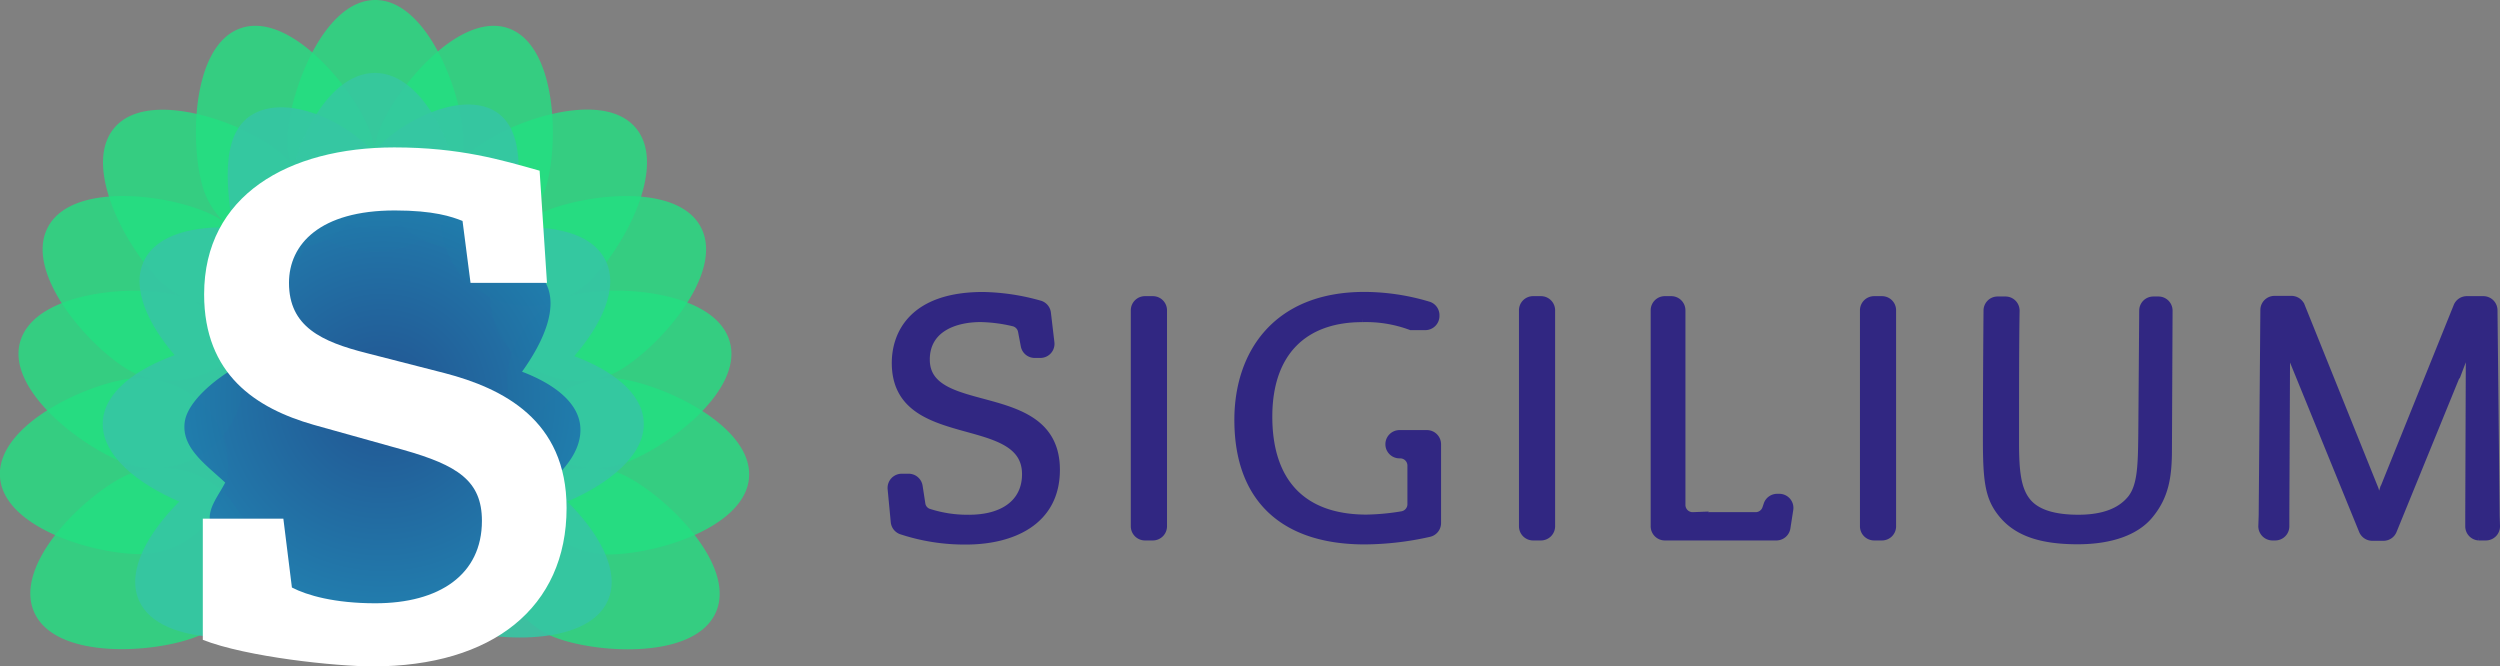
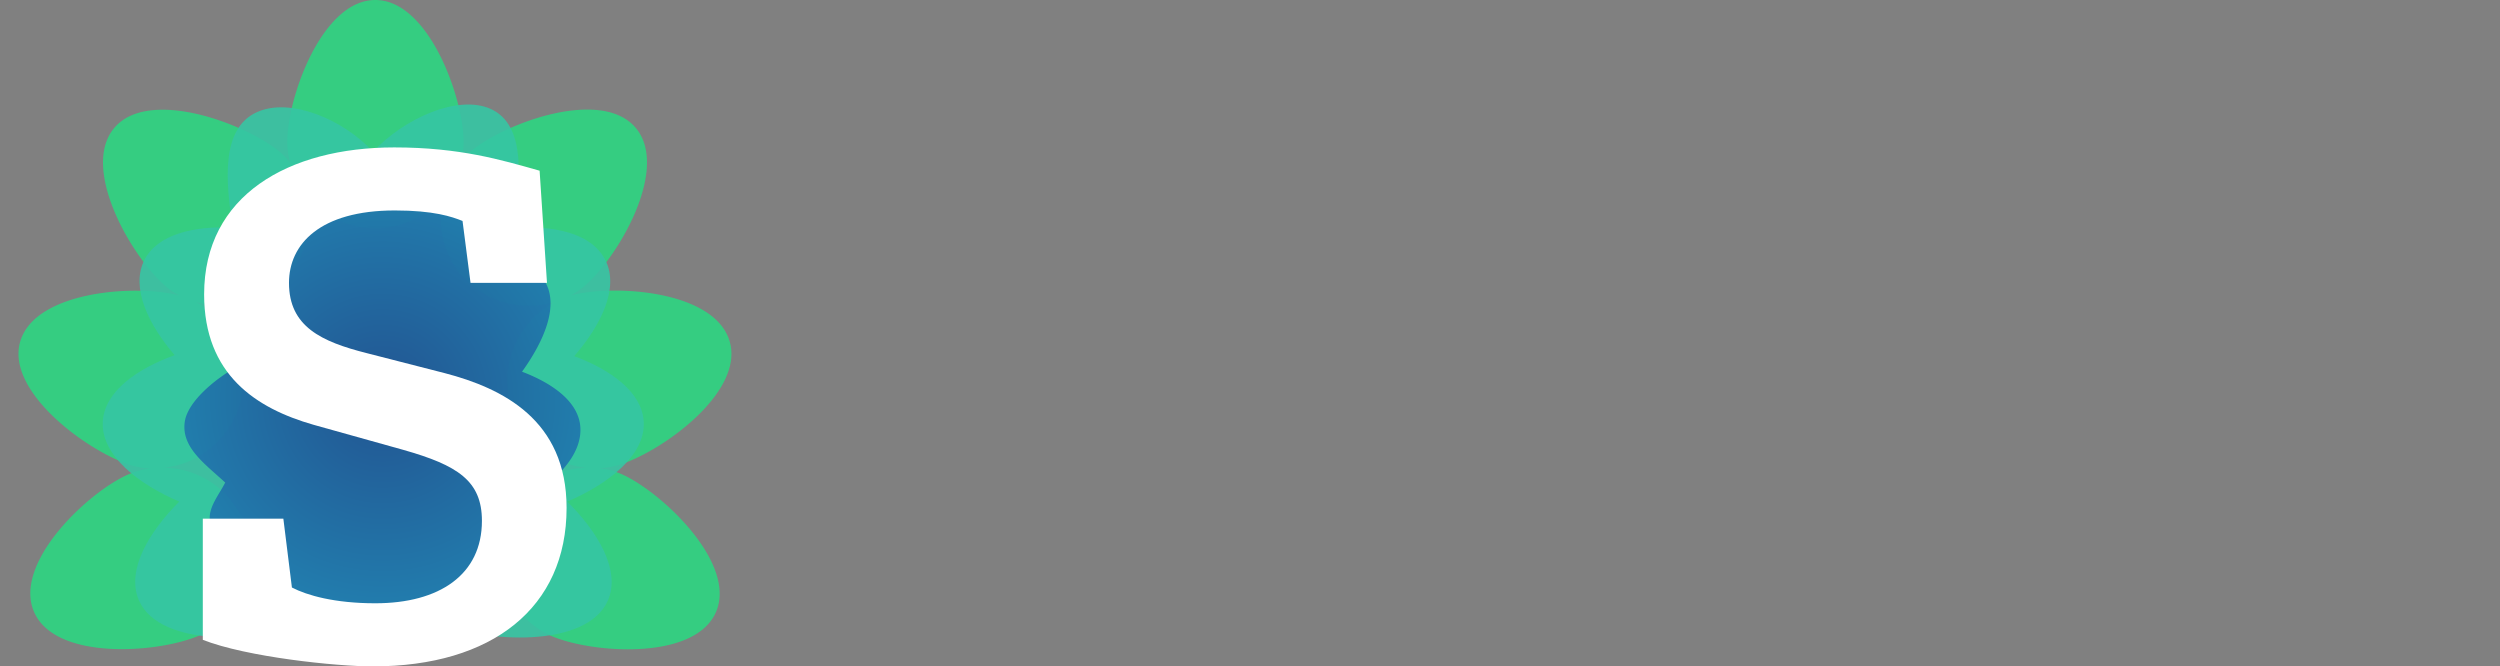
<svg xmlns="http://www.w3.org/2000/svg" viewBox="0 0 359.7 95.88">
  <rect x="0" y="0" width="359.7" height="95.88" fill="#808080" stroke="none" />
  <radialGradient id="a" cx="55.05" cy="57.33" gradientUnits="userSpaceOnUse" r="31.22">
    <stop offset="0" stop-color="#1b3a8e" />
    <stop offset="1" stop-color="#1b6eb2" />
  </radialGradient>
-   <path d="m220.58 77.26h1.13a1.54 1.54 0 0 0 1.54-1.53v-31.08a1.54 1.54 0 0 0 -1.54-1.54h-1.13a1.53 1.53 0 0 0 -1.53 1.54v31.08a1.53 1.53 0 0 0 1.53 1.53zm49.07 0h1.13a1.53 1.53 0 0 0 1.53-1.53v-31.08a1.53 1.53 0 0 0 -1.53-1.54h-1.13a1.54 1.54 0 0 0 -1.54 1.54v31.08a1.54 1.54 0 0 0 1.54 1.53zm38.51-15c-.05 4.64-.1 7.57-1.51 9.42-1.57 2-4.2 2.88-7.62 2.88s-6-.73-7.36-2.44-1.67-4.18-1.67-8.42c0-7.16 0-14.16.08-19a1.53 1.53 0 0 0 -1.54-1.54h-1.12a1.52 1.52 0 0 0 -1.53 1.51c-.05 5.37-.09 13.56-.09 18.6 0 5.71.3 8.1 1.91 10.29 2 2.74 5.27 4.25 11.22 4.25 4.83 0 8.44-1.32 10.39-3.71 2.25-2.73 2.68-5.56 2.68-9.47l.09-19.93a1.53 1.53 0 0 0 -1.53-1.54h-.74a1.53 1.53 0 0 0 -1.53 1.53zm-143.42 15h1.13a1.54 1.54 0 0 0 1.54-1.53v-31.08a1.54 1.54 0 0 0 -1.54-1.54h-1.13a1.54 1.54 0 0 0 -1.54 1.54v31.08a1.54 1.54 0 0 0 1.54 1.53zm-31.46-25.52c0-4.48 4.15-5.9 7.81-5.9a22.15 22.15 0 0 1 4.76.62 1.54 1.54 0 0 1 1.12 1.2l.4 2.11a1.53 1.53 0 0 0 1.51 1.23h.81a1.53 1.53 0 0 0 1.52-1.71l-.5-4.24a1.53 1.53 0 0 0 -1-1.28 31.69 31.69 0 0 0 -8.26-1.26c-10.2 0-12.64 5.57-12.64 9.71 0 12.25 18.74 6.83 18.74 16 0 4.1-3.22 6.34-8.1 6.34a18 18 0 0 1 -5.88-.89 1.49 1.49 0 0 1 -.93-1.18l-.39-2.53a1.53 1.53 0 0 0 -1.51-1.3h-1a1.54 1.54 0 0 0 -1.53 1.68l.45 4.75a1.53 1.53 0 0 0 1.11 1.33 28.93 28.93 0 0 0 9.23 1.43c6.59 0 13-2.73 13-10.25 0-12.6-18.72-7.17-18.72-15.86zm68.07 13.71h.12a1.54 1.54 0 0 1 1.53 1.55v5.54a1.54 1.54 0 0 1 -1.28 1.52 33.82 33.82 0 0 1 -5.1.48c-9.27 0-14.06-5.27-14.06-14.59s5.17-14.1 13.42-14.1a18.46 18.46 0 0 1 7.02 1.15h2.07a1.54 1.54 0 0 0 1.54-1.53v-.1a1.53 1.53 0 0 0 -1-1.46 32.23 32.23 0 0 0 -9.31-1.41c-12.68 0-18.2 8.35-18.2 17.91 0 11.76 7 17.42 18.25 17.42a43.1 43.1 0 0 0 9.34-1.09 1.53 1.53 0 0 0 1.15-1.49v-9.8-1.53a1.54 1.54 0 0 0 -1.54-1.54h-3.93a1.54 1.54 0 0 0 -1.54 1.54 1.53 1.53 0 0 0 1.52 1.53zm155.32 11.81h1a1.53 1.53 0 0 0 1.53-1.59l-.05-1.48-.31-29.56a1.54 1.54 0 0 0 -1.54-1.52h-2.39a1.53 1.53 0 0 0 -1.42 1l-10.59 26.27a21.36 21.36 0 0 0 -.54 2.1h-.1a19.14 19.14 0 0 0 -.53-2.1l-10.59-26.31a1.55 1.55 0 0 0 -1.43-1h-2.45a1.54 1.54 0 0 0 -1.54 1.52l-.24 29.56-.05 1.48a1.54 1.54 0 0 0 1.57 1.63h.36a1.53 1.53 0 0 0 1.53-1.5v-1.57l.11-24.74h.1a18.7 18.7 0 0 0 .68 2.1l10.1 24.76a1.55 1.55 0 0 0 1.43 1h1.64a1.53 1.53 0 0 0 1.42-1l10-24.51a24.56 24.56 0 0 0 .83-2.63h.09l-.09 25v1.53a1.53 1.53 0 0 0 1.47 1.56zm-104.07-3.07h-9a1.54 1.54 0 0 1 -1.6-1.54v-28a1.54 1.54 0 0 0 -1.53-1.54h-1a1.54 1.54 0 0 0 -1.47 1.54v1.53 12.64 16.91a1.54 1.54 0 0 0 1.54 1.53h16.09a1.54 1.54 0 0 0 1.47-1.26l.41-2.63a1.53 1.53 0 0 0 -1.51-1.82h-.29a1.53 1.53 0 0 0 -1.45 1l-.19.56a1.54 1.54 0 0 1 -1.47 1.08z" fill="#312782" stroke="#312782" stroke-miterlimit="10" />
-   <path d="m88.38 54.41a10.69 10.69 0 0 0 -2.19.05 10.73 10.73 0 0 0 2.63-1c5.55-3 15.64-14 12-20.81s-18.42-4.51-24-1.54a10.57 10.57 0 0 0 -1.45.94 11.72 11.72 0 0 0 3-4.53c2.08-5.94 2-20.91-5.22-23.45s-16.65 9.13-18.73 15.07a11 11 0 0 0 -.55 2.59 11.52 11.52 0 0 0 -.56-2.59c-2.08-5.94-11.45-17.62-18.71-15.07s-7.31 17.51-5.23 23.45a11.63 11.63 0 0 0 3 4.53 11.32 11.32 0 0 0 -1.46-.94c-5.55-3-20.35-5.25-24 1.54s6.45 17.84 12 20.81a10.73 10.73 0 0 0 2.63 1 10.69 10.69 0 0 0 -2.19-.05c-6.28.5-19.95 6.59-19.35 14.27s15.08 11.51 21.36 11a12.68 12.68 0 0 0 1.53-25 13 13 0 0 0 13-6.54 13.07 13.07 0 0 0 -2.53-15.25 12.91 12.91 0 0 0 12.11 2.16 13 13 0 0 0 8.42-11 12.57 12.57 0 0 0 20.52 8.89 13.07 13.07 0 0 0 -2.53 15.25 13.05 13.05 0 0 0 13 6.54 12.68 12.68 0 0 0 1.53 25c6.28.5 20.75-3.34 21.36-11s-13.11-13.82-19.39-14.32z" fill="#22e081" opacity=".8" />
  <path d="m89.44 68.22a11.2 11.2 0 0 0 -3.22-.86 11 11 0 0 0 2.61-.4c6.06-1.73 18.27-10.38 16.17-17.79s-16.72-8.31-22.9-6.66a11.36 11.36 0 0 0 1.9-1.27c4.82-4 12.43-16.93 7.48-22.83s-19-.65-23.78 3.4a10.84 10.84 0 0 0 -1.35 1.36 11.18 11.18 0 0 0 .36-2.76c-.02-6.3-5-20.41-12.71-20.41s-12.67 14.11-12.67 20.41a11.24 11.24 0 0 0 .42 3 11 11 0 0 0 -1.54-1.59c-4.82-4-18.83-9.3-23.78-3.4s2.66 18.79 7.49 22.83a10.88 10.88 0 0 0 1.88 1.27c-6.18-1.66-20.8-.68-22.9 6.65s10.1 16.06 16.16 17.83a11 11 0 0 0 2.62.4 11 11 0 0 0 -3.22.86c-5.76 2.51-16.66 12.74-13.55 19.81s18 5.9 23.8 3.35a12.65 12.65 0 0 0 -5.19-24.13 12.67 12.67 0 0 0 4.7-23.82 13 13 0 0 0 13.38-3.95 12.87 12.87 0 0 0 2.34-11.79 12.44 12.44 0 0 0 19.94.27 12.88 12.88 0 0 0 2.41 11.55 13 13 0 0 0 13.38 3.95 13.07 13.07 0 0 0 -6.28 14.7 13 13 0 0 0 11 9.12 12.65 12.65 0 0 0 -5.19 24.13c5.76 2.55 20.69 3.7 23.8-3.35s-7.8-17.33-13.56-19.88z" fill="#22e081" opacity=".8" />
  <path d="m63.66 89.76c5.76 2.54 20.68 3.69 23.8-3.35 1.93-4.38-1.55-10-5.84-14.24 5.69-2.43 11.28-6.58 11-11.51-.25-4.3-4.85-7.5-10-9.42 3.77-4.34 6.53-9.75 4.49-13.8s-7.67-5-13.24-4.67c1-6.72 1.92-14.74-3.25-17.09-4.76-2.15-12.57 1.41-16.94 6.16-4.37-4.75-12-7.86-16.72-5.7-5.17 2.33-4.52 9.88-3.47 16.6-5.41-.24-10.82.88-12.73 4.7-2 4 .66 9.34 4.37 13.66-5.26 1.9-10.09 5.15-10.34 9.56-.28 4.93 5.3 9.08 11 11.51-4.24 4.24-7.72 9.83-5.79 14.24 3.12 7 18 5.89 23.8 3.35z" fill="#36c6a3" opacity=".9" />
-   <path d="m53.69 36.16c6.64.07 12.09-4.36 12.15-8.95s-4.53-16.65-11.84-16.72-12.16 11.9-12.22 16.51 5.27 9.1 11.91 9.16z" fill="#36c6a3" opacity=".8" />
  <path d="m83.47 61.14c-.44-3.55-4.21-6.08-8.36-7.66 3.09-4.3 5.4-9.44 3.28-13-1.52-2.59-4.77-3.64-8.4-3.75.11-5.36-1.1-10.83-4.91-12.56-3.35-1.53-7.5.4-11.08 3.37-3.58-3-7.74-4.9-11.09-3.37-3.8 1.73-5 7.2-4.9 12.56-3.63.11-5.87 1.16-7.39 3.75-1.92 3.2 2.09 7.01 2.38 11.7 0 .17.58.68.63.86-2.58 1.48-6.4 4.54-7 7.39-.74 3.83 2.8 6.25 5.77 9-.88 1.77-2.55 3.68-2.17 5.63a8 8 0 0 0 1.09 2.72c-1.59 2.74-2.32 5.63-1.32 8.12 2.84 6.72 16.81 5.78 22.23 3.42a10.62 10.62 0 0 0 3.48-2.48c5.42 2.35 19.39 3.29 22.23-3.42 1.42-3.37-.46-7.47-3.37-11 4.95-2.71 9.43-6.83 8.9-11.28z" fill="url(#a)" opacity=".8" />
  <path d="m40.77 74.63 1.23 9.9c2.18 1.14 6.18 2.27 12 2.27 9.23 0 15.34-4.12 15.34-11.86 0-5.78-3.52-8-11.3-10.21l-12.92-3.61c-8.29-2.37-15.75-7.22-15.75-18.77 0-14.23 12.13-21.14 27.36-21.14 9.43 0 15.42 1.8 20.91 3.35l1.06 16.14h-11l-1.15-8.91c-1.55-.62-4.14-1.51-9.74-1.51-10.77 0-15.23 4.85-15.23 10.42 0 6.29 4.66 8.46 11.19 10.11l11.23 2.88c8.3 2.17 17.52 6.71 17.52 19.39 0 14.34-10.68 22.8-27.88 22.8-5.28 0-18.14-1.34-24.46-3.82v-17.43z" fill="#fff" />
</svg>